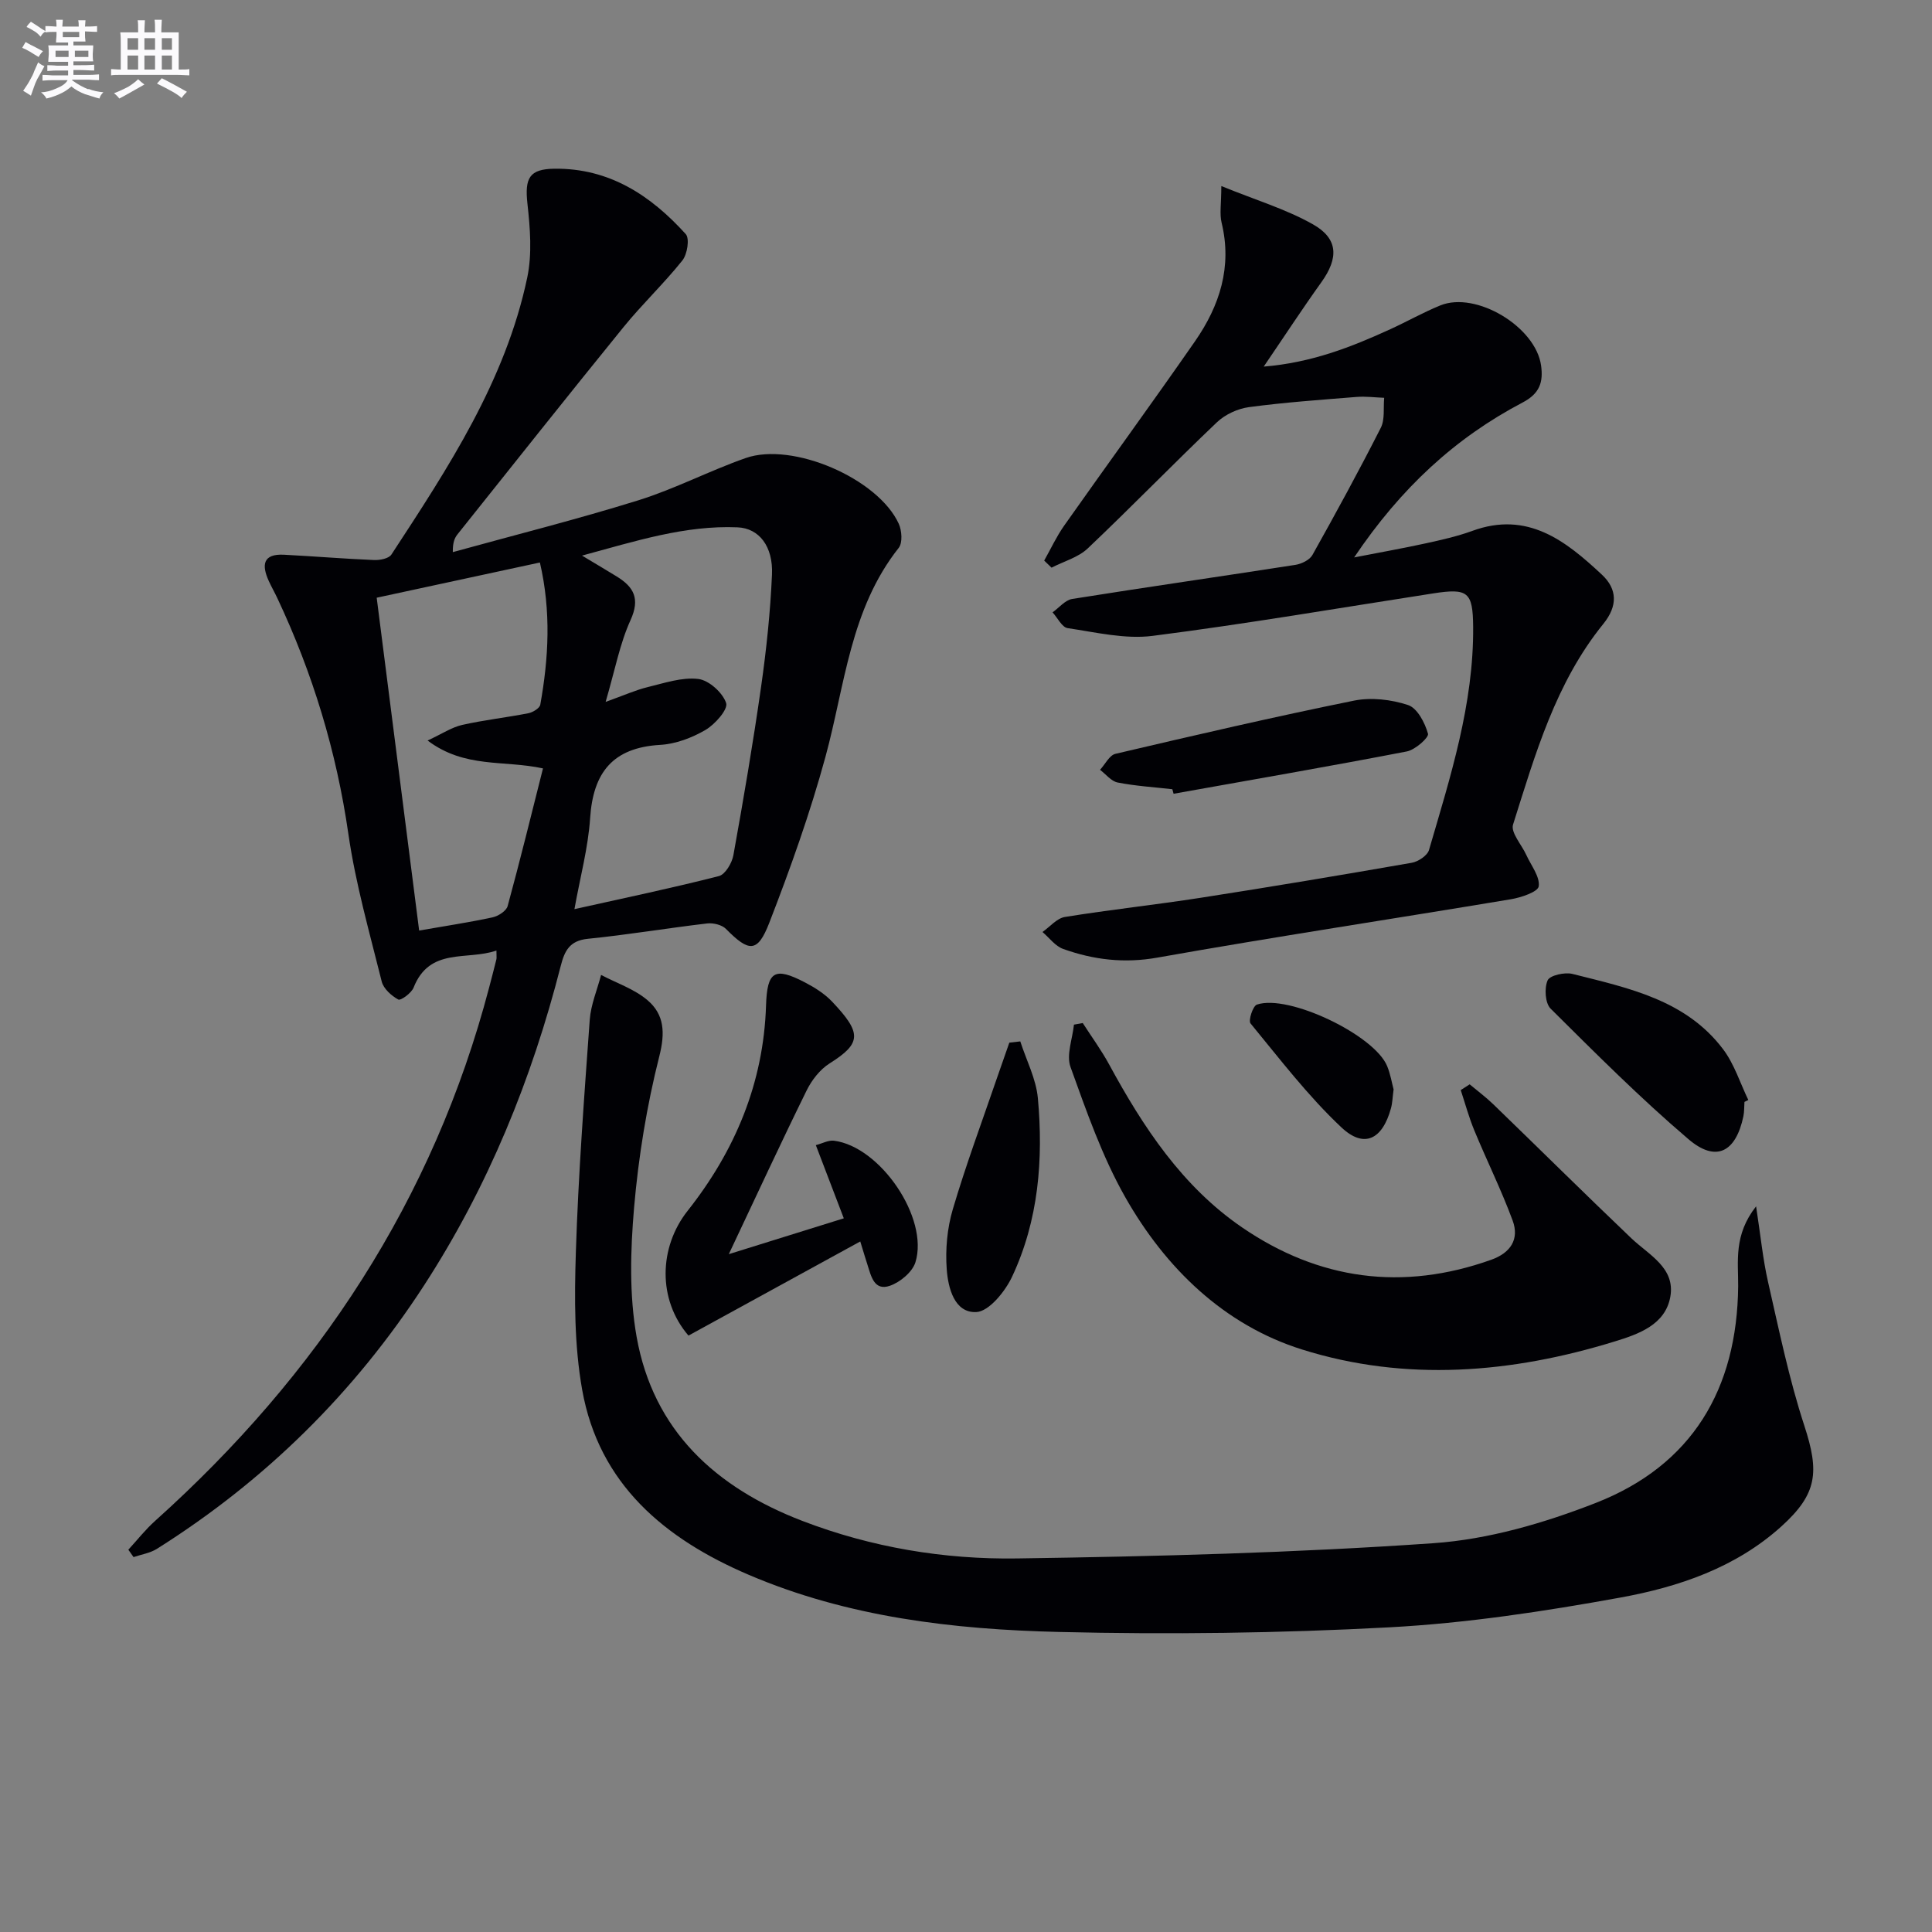
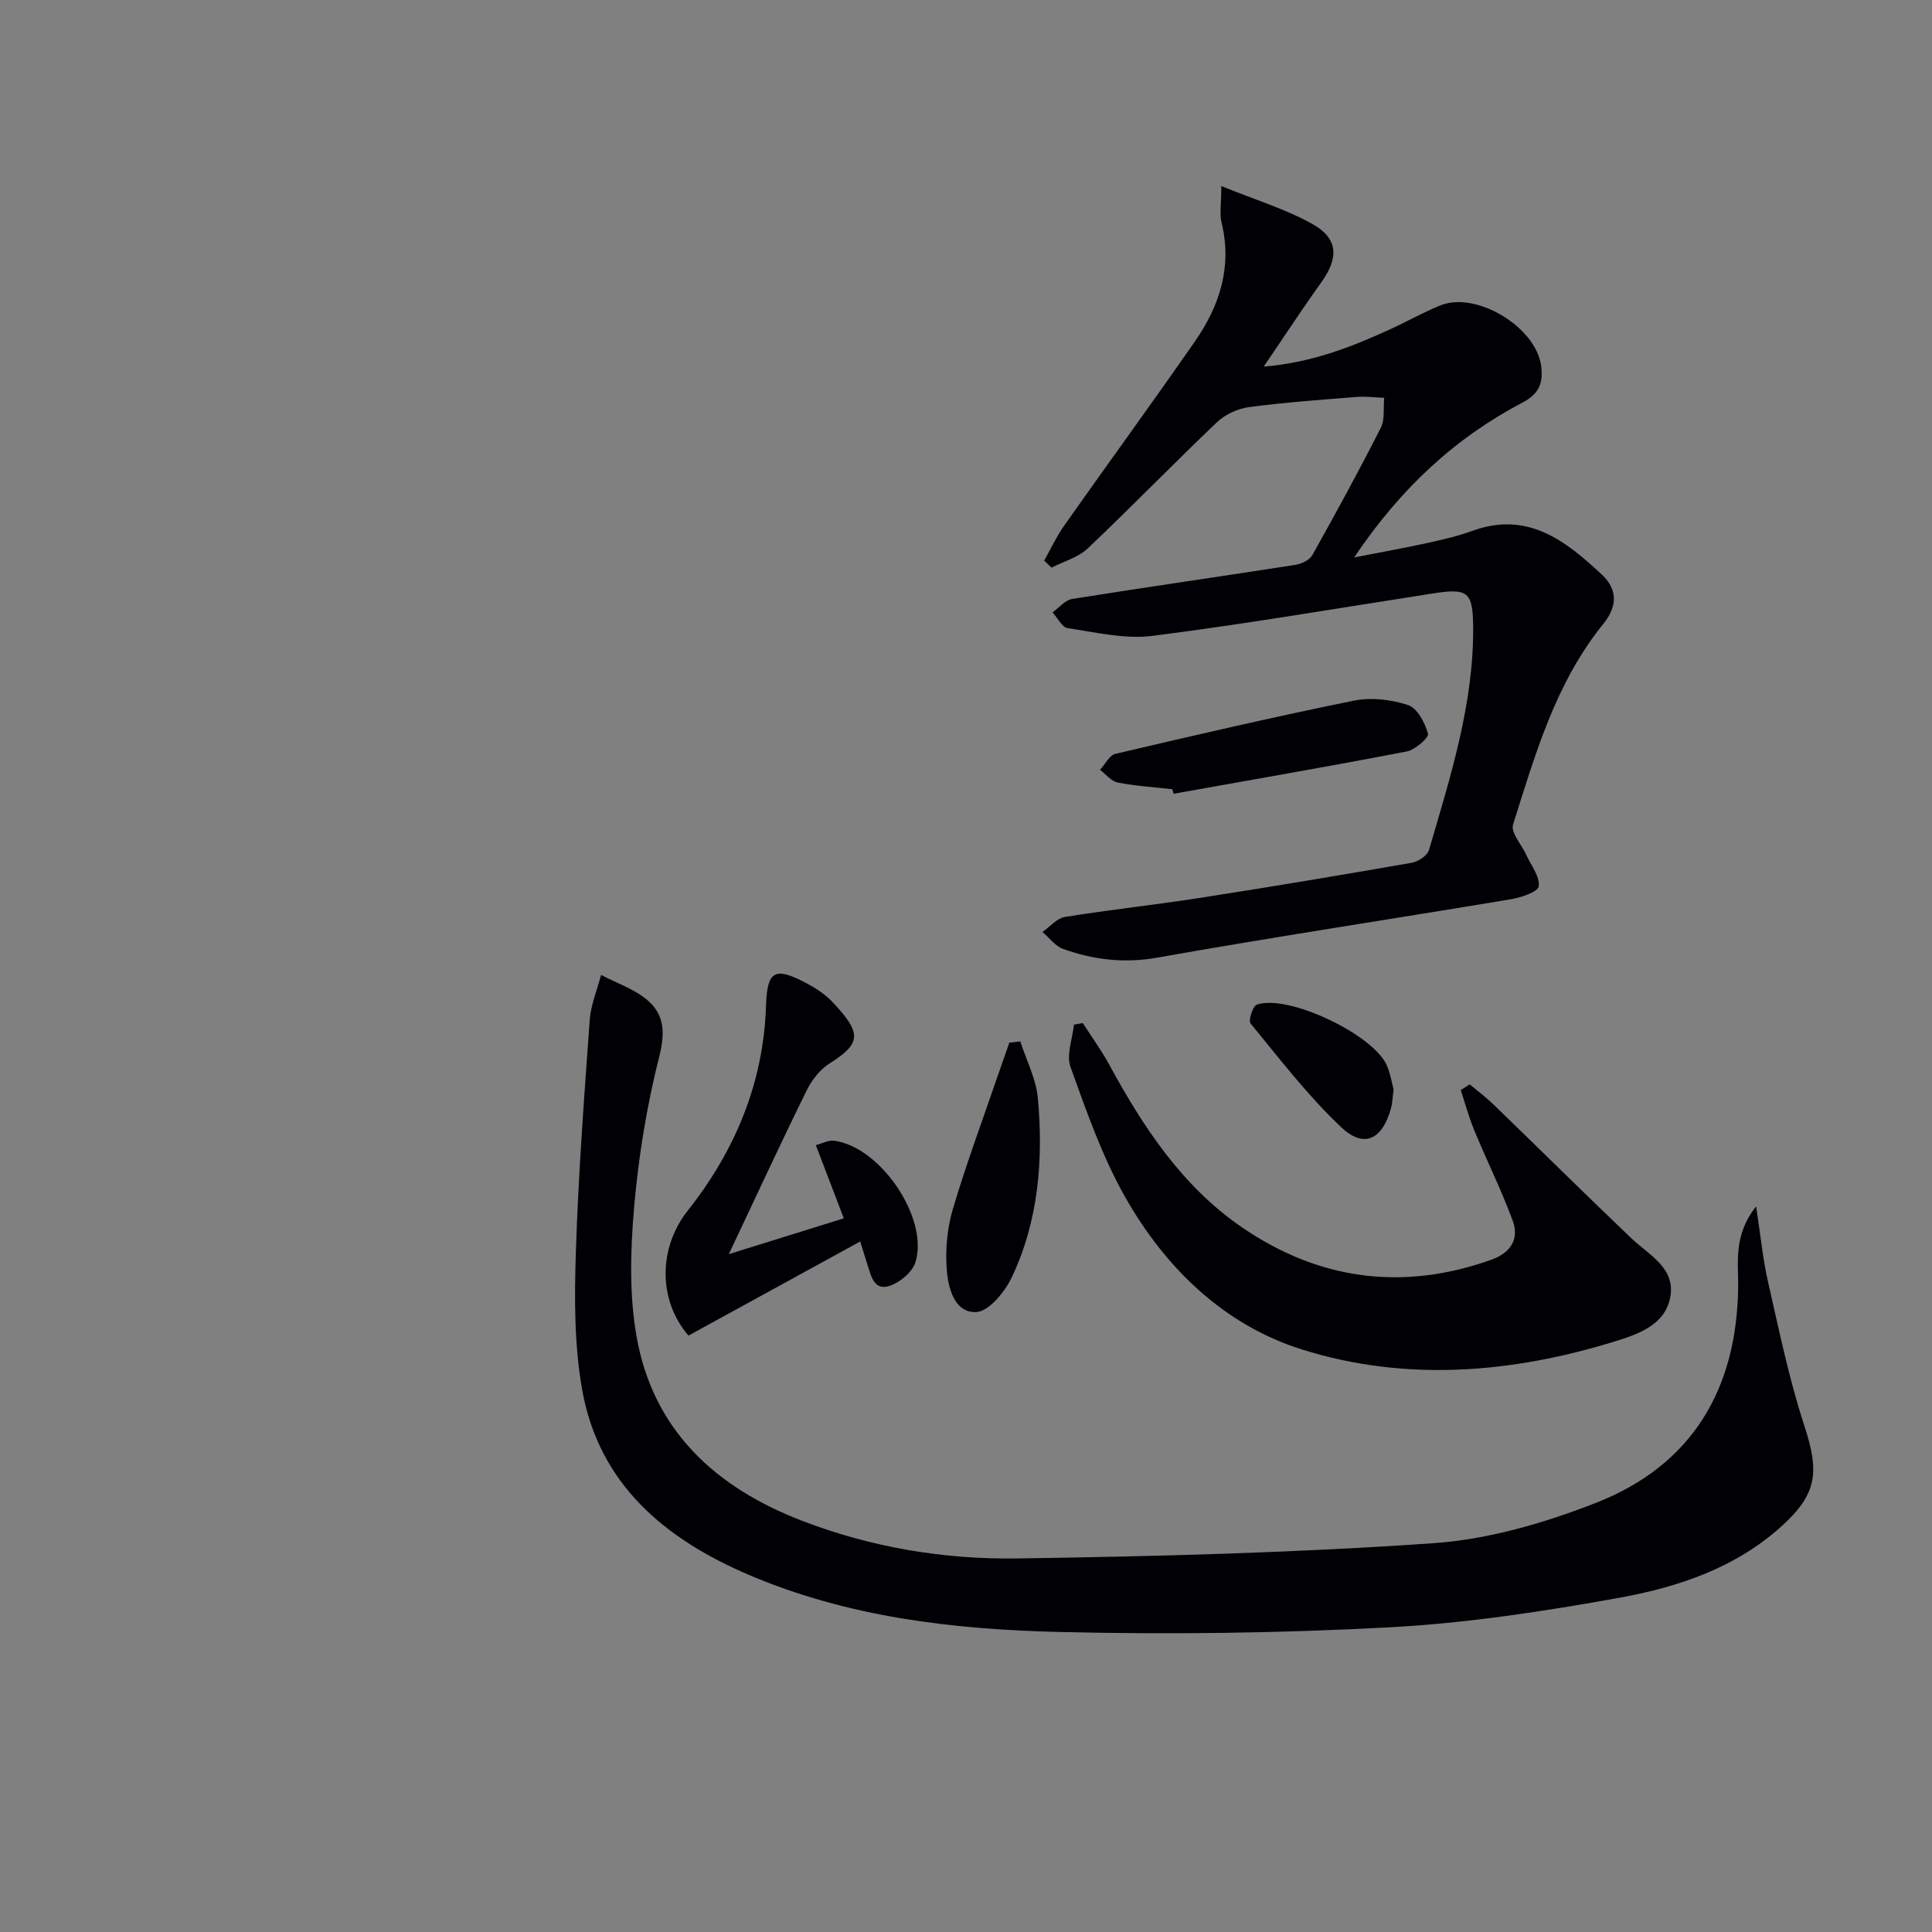
<svg xmlns="http://www.w3.org/2000/svg" enable-background="new 0 0 400 400" viewBox="0 0 400 400">
  <rect x="0" y="0" width="400" height="400" fill="#808080" stroke="none" />
  <g fill="#010105">
-     <path d="m26.57 320.85c1.85-2.01 3.55-4.19 5.58-6 33.63-30.19 57.58-66.43 69.13-110.43.51-1.93 1.01-3.86 1.49-5.79.08-.31.01-.66.01-1.83-6.1 2.12-13.81-.77-17.15 7.67-.45 1.14-2.67 2.75-3.17 2.47-1.43-.78-3.06-2.24-3.43-3.73-2.52-10.13-5.41-20.23-6.9-30.53-2.46-17.09-7.39-33.3-14.72-48.86-.56-1.2-1.23-2.35-1.77-3.55-1.49-3.27-1.24-5.65 3.15-5.42 6.22.32 12.44.84 18.66 1.1 1.21.05 3.05-.31 3.59-1.14 11.74-17.95 23.6-35.92 28.12-57.34 1.03-4.9.6-10.24.04-15.3-.59-5.35.42-7.17 5.58-7.24 11.38-.14 19.96 5.54 27.2 13.54.83.92.32 4.17-.69 5.44-3.83 4.8-8.34 9.06-12.21 13.83-11.54 14.2-22.91 28.55-34.33 42.85-.6.75-1.03 1.64-1 3.72 12.82-3.54 25.73-6.78 38.42-10.73 7.57-2.36 14.7-6.11 22.2-8.74 9.74-3.43 27.44 4.25 31.71 13.6.64 1.41.82 3.94-.01 4.99-10.07 12.72-11.13 28.47-15.17 43.27-3.18 11.65-7.26 23.1-11.63 34.36-2.43 6.26-4.2 6.09-8.97 1.26-.84-.85-2.64-1.28-3.9-1.13-8.25.97-16.45 2.35-24.71 3.18-3.76.38-4.8 2.5-5.59 5.59-6 23.5-15.04 45.72-28.28 66.13-14.44 22.26-32.9 40.46-55.35 54.59-1.41.88-3.2 1.15-4.82 1.7-.37-.5-.73-1.02-1.08-1.53zm98.82-175.53c3.87-1.39 6.21-2.45 8.66-3.05 3.47-.84 7.11-2.1 10.51-1.7 2.21.26 5.07 2.84 5.78 4.99.43 1.31-2.31 4.42-4.3 5.58-2.8 1.63-6.17 2.9-9.37 3.08-9.8.57-13.87 5.72-14.49 15.16-.41 6.14-2.06 12.2-3.25 18.85 10.59-2.36 20.31-4.39 29.92-6.85 1.31-.34 2.7-2.7 2.99-4.32 2.09-11.58 4.07-23.18 5.73-34.83 1.1-7.71 1.92-15.49 2.26-23.27.26-5.83-2.66-9.59-7.12-9.78-10.89-.46-21.11 2.85-32.21 5.85 2.95 1.77 5.08 3.03 7.18 4.32 3.55 2.18 4.88 4.6 2.87 9.03-2.21 4.84-3.2 10.24-5.16 16.94zm-12.97 13.77c-8.14-1.77-16.16.04-23.89-5.77 3.03-1.41 4.99-2.74 7.15-3.23 4.52-1.02 9.15-1.53 13.7-2.42.94-.18 2.34-1.04 2.48-1.77 1.73-9.64 2.27-19.3-.08-29.44-11.39 2.46-22.34 4.82-33.79 7.29 2.94 23.04 5.84 45.78 8.79 68.91 5.49-.96 10.38-1.69 15.19-2.73 1.19-.26 2.85-1.32 3.13-2.33 2.56-9.38 4.87-18.81 7.32-28.51z" />
    <path d="m363.58 249.76c.94 6.09 1.4 10.93 2.47 15.63 2.28 9.98 4.34 20.07 7.52 29.79 3.13 9.58 2.72 14.09-4.76 20.85-9.47 8.55-21.25 12.53-33.34 14.73-15.8 2.87-31.81 5.3-47.82 6.16-22.75 1.22-45.6 1.51-68.37.96-21.94-.52-43.78-3.07-64.28-11.84-17.35-7.42-30.99-18.74-34.47-38.31-1.64-9.24-1.61-18.89-1.31-28.33.51-16.11 1.72-32.2 2.88-48.27.23-3.13 1.54-6.19 2.35-9.28 3.24 1.71 6.9 2.92 9.62 5.24 3.48 2.97 3.67 6.73 2.43 11.61-2.59 10.24-4.31 20.79-5.22 31.32-.76 8.85-1.02 18.05.52 26.73 3.45 19.48 16.42 31.27 34.35 38.15 14.29 5.48 29.28 7.98 44.41 7.76 28.76-.42 57.56-1.16 86.25-3.16 11.36-.79 22.9-4.16 33.59-8.34 19.94-7.8 29.26-23.56 29.47-44.87.03-5.16-.96-10.59 3.71-16.53z" />
    <path d="m216.19 116.06c1.36-2.41 2.53-4.95 4.11-7.2 9-12.77 18.21-25.38 27.12-38.21 5.09-7.34 7.72-15.4 5.5-24.54-.45-1.85-.06-3.89-.06-7.59 7.03 2.87 13.37 4.76 18.98 7.93 5.29 2.99 5.3 7.01 1.73 11.99-3.94 5.5-7.65 11.18-11.93 17.46 9.86-.8 18.11-4.03 26.21-7.74 3.48-1.59 6.82-3.49 10.36-4.93 7.41-3.01 19.79 4.46 20.86 12.49.45 3.36-.24 5.73-3.82 7.61-13.93 7.31-25.21 17.69-34.89 32.08 5.76-1.12 10.32-1.93 14.84-2.92 3.24-.71 6.51-1.44 9.61-2.57 11.45-4.2 19.37 2.06 26.87 9.08 3.16 2.96 3.29 6.45.27 10.17-9.87 12.17-14.09 26.99-18.69 41.55-.52 1.65 1.79 4.18 2.76 6.32.98 2.16 2.82 4.45 2.56 6.45-.15 1.16-3.65 2.34-5.77 2.69-24.38 4.07-48.83 7.76-73.17 12.08-6.89 1.23-13.21.46-19.52-1.79-1.64-.58-2.87-2.31-4.29-3.51 1.54-1.07 2.97-2.84 4.64-3.11 9.33-1.51 18.75-2.52 28.09-3.97 14.6-2.27 29.17-4.71 43.72-7.25 1.34-.23 3.24-1.49 3.58-2.65 4.42-15.13 9.27-30.2 9.14-46.22-.06-7.23-1.09-8.02-8.29-6.9-19.35 3-38.66 6.31-58.07 8.79-5.71.73-11.75-.74-17.59-1.6-1.18-.17-2.09-2.14-3.13-3.27 1.35-.95 2.59-2.53 4.05-2.77 15.39-2.46 30.82-4.66 46.22-7.06 1.28-.2 2.95-1.01 3.53-2.04 4.87-8.69 9.64-17.44 14.15-26.32.89-1.75.51-4.13.71-6.23-1.9-.07-3.82-.33-5.7-.18-7.44.6-14.89 1.12-22.28 2.11-2.33.31-4.94 1.51-6.64 3.13-9.03 8.59-17.71 17.55-26.75 26.12-1.98 1.88-4.97 2.68-7.5 3.99-.51-.49-1.02-.98-1.52-1.47z" />
    <path d="m224.17 211.81c1.84 2.86 3.86 5.62 5.48 8.6 7.05 12.98 15.14 25.24 27.49 33.7 15.91 10.9 33.27 13.26 51.63 6.7 3.98-1.42 5.83-4.25 4.41-8.1-2.34-6.34-5.36-12.42-7.94-18.67-1.12-2.71-1.89-5.56-2.81-8.35.62-.4 1.23-.8 1.85-1.19 1.63 1.37 3.36 2.65 4.89 4.13 9.53 9.22 18.95 18.55 28.54 27.7 3.68 3.51 9.19 6.14 8.11 12.17-1.04 5.79-6.59 7.72-11.47 9.22-21.4 6.61-43.35 8.41-64.77 1.68-16.15-5.07-28.29-16.85-36.63-31.57-4.77-8.42-8.01-17.76-11.31-26.91-.91-2.51.41-5.83.71-8.78.6-.1 1.21-.21 1.82-.33z" />
    <path d="m178.11 257.03c-12.18 6.67-23.89 13.09-35.57 19.49-6.41-7.45-6.15-18.27-.18-25.83 9.82-12.41 15.73-26.47 16.24-42.52.23-7.1 1.76-8.05 8.04-4.78 2.04 1.06 4.1 2.36 5.66 4.01 6.12 6.47 6.12 8.58-.53 12.76-2 1.26-3.71 3.46-4.77 5.62-5.35 10.87-10.43 21.86-16.11 33.88 8.27-2.58 15.72-4.9 23.81-7.42-1.98-5.19-3.8-9.94-5.79-15.15 1.34-.35 2.6-1.06 3.75-.92 9.59 1.21 19.7 16.02 16.87 25.17-.63 2.02-3.15 4.12-5.27 4.86-3.29 1.15-3.91-2.01-4.67-4.38-.36-1.1-.69-2.21-1.48-4.79z" />
-     <path d="m361.17 228.14c-.07.99-.02 2.01-.22 2.98-1.57 7.45-5.68 9.6-11.38 4.73-9.96-8.49-19.24-17.79-28.53-27.02-1.14-1.13-1.33-4.26-.62-5.86.46-1.04 3.55-1.73 5.14-1.33 11.53 2.91 23.47 5.34 31.21 15.62 2.3 3.06 3.5 6.96 5.2 10.48-.27.13-.54.26-.8.4z" />
    <path d="m242.72 163.4c-3.78-.43-7.6-.66-11.32-1.39-1.34-.26-2.44-1.72-3.65-2.63 1.06-1.14 1.94-3.02 3.2-3.31 16.42-3.85 32.85-7.66 49.37-11.01 3.57-.72 7.72-.24 11.2.91 1.91.63 3.5 3.67 4.13 5.94.22.79-2.66 3.34-4.39 3.67-16.06 3.1-32.18 5.88-48.28 8.76-.08-.31-.17-.62-.26-.94z" />
    <path d="m211.24 215.61c1.26 3.91 3.27 7.76 3.64 11.75 1.15 12.68.15 25.27-5.33 36.95-1.44 3.08-4.8 7.23-7.43 7.34-4.52.2-5.83-5-6.11-8.87-.3-4.1.09-8.48 1.26-12.42 2.7-9.15 6.04-18.12 9.14-27.16.84-2.45 1.7-4.89 2.56-7.33.74-.08 1.5-.17 2.27-.26z" />
    <path d="m288.53 225.55c-.22 1.63-.24 2.81-.55 3.92-1.76 6.42-5.53 8.38-10.24 3.96-6.92-6.5-12.76-14.17-18.83-21.54-.49-.6.48-3.62 1.32-3.9 6.54-2.23 24.38 6.33 26.97 12.75.68 1.66.97 3.47 1.33 4.81z" />
  </g>
-   <path d="m6.8 9.5c.6.3 1.3.7 2.1 1.1-.4.4-.7.8-.9 1.2-.7-.4-1.3-.8-1.8-1.1s-1.1-.6-1.6-.8c.2-.4.5-.8.7-1.2.4.2.8.5 1.5.8zm.9 6.9c-.3.6-.5 1.1-.7 1.7s-.4 1.1-.6 1.7c-.6-.4-1.1-.7-1.6-1 .7-1 1.2-1.8 1.5-2.4.3-.5.6-1.1.8-1.7.3-.6.5-1.2.8-1.8.3.3.8.6 1.3.8-.7 1.3-1.2 2.2-1.5 2.7zm.1-11c.4.3 1 .7 1.7 1.1-.5.2-.8.6-1.1 1.1-.5-.6-1-1-1.4-1.2s-.9-.6-1.5-.8c.2-.4.5-.7.9-1.1.5.3.9.6 1.4.9zm10.5 13c1 .4 2 .6 3.1.7-.4.4-.7.8-.8 1.3-.9-.2-1.9-.6-3-.9-1-.4-2-.9-2.8-1.6-.5.4-1.1.9-1.9 1.3s-1.9.9-3.3 1.2c-.1-.3-.5-.8-1.1-1.3 1 0 2.1-.3 3.2-.8 1.2-.5 1.9-1 2.3-1.7h-3.2c-.4 0-1 0-2 .1v-1.2c1 0 1.7.1 2 .1h3.3v-1h-2.3c-.2 0-.9 0-2 .1v-1.2c1.2 0 1.9.1 2 .1h2.3v-.8h-4.1c0-.7.1-1.2.1-1.6 0-.5 0-1.1-.1-1.8h4.1v-.6h-2.5c0-.6.1-1.1.1-1.6v-.6h-.5c-.4 0-1 0-1.8.1v-1.3c1.2 0 1.9.1 2.1.1h.2c0-.3 0-.8-.1-1.4h1.4c0 .6-.1 1-.1 1.4h3.4c0-.4 0-.8-.1-1.3h1.5c0 .4-.1.9-.1 1.3.7 0 1.5 0 2.5-.1v1.2c-1 0-1.8-.1-2.5-.1v.6c0 .3 0 .8.1 1.5h-2.5v.8h4.1c0 .7-.1 1.3-.1 1.8s0 1 .1 1.5h-4.1v.8h1.4c.8 0 1.8 0 2.9-.1v1.2c-1 0-1.9-.1-2.8-.1h-1.5v1h3.2c.3 0 1 0 2.1-.1v1.2c-1.1 0-1.8-.1-2.1-.1h-3.4l-.1.1c1.4 1 2.4 1.5 3.4 1.9zm-4.1-6.6v-1.3h-2.7v1.3zm2.2-4.1v-1.1h-3.4v1.1zm1.9 4.1v-1.3h-2.8v1.3z" fill="#fbfafc" />
-   <path d="m37 6.7v2.3 5.4c1 0 1.8 0 2.2-.1v1.3c-.6 0-1.5-.1-2.5-.1h-11.9c-.7 0-1.3 0-1.8.1v-1.3c.5 0 1.1.1 2 .1v-5.2c0-1 0-1.8-.1-2.5h3.7c0-1.3 0-2.1-.1-2.5h1.5c0 .4-.1 1.3-.1 2.5h2.2c0-1.2 0-2.1-.1-2.6h1.5c0 .4-.1 1.3-.1 2.6zm-12.3 13.7c-.3-.4-.7-.8-1.1-1.1 1.1-.4 2.1-.9 2.9-1.3.8-.5 1.5-1 2.1-1.6.4.4.9.8 1.3 1.1-2.5 1.4-4.2 2.4-5.2 2.9zm3.9-10.1v-2.4h-2.2v2.4zm0 4.1v-2.9h-2.2v2.9zm3.5-4.1v-2.4h-2.2v2.4zm0 4.1v-2.9h-2.2v2.9zm.4 2.9 1-1.1c.6.3 1.4.7 2.5 1.3s2 1.1 2.7 1.5c-.4.4-.8.8-1.1 1.3-.8-.8-2.5-1.7-5.1-3zm3.1-7v-2.4h-2.1v2.4zm0 4.1v-2.9h-2.1v2.9z" fill="#fbfafc" />
</svg>